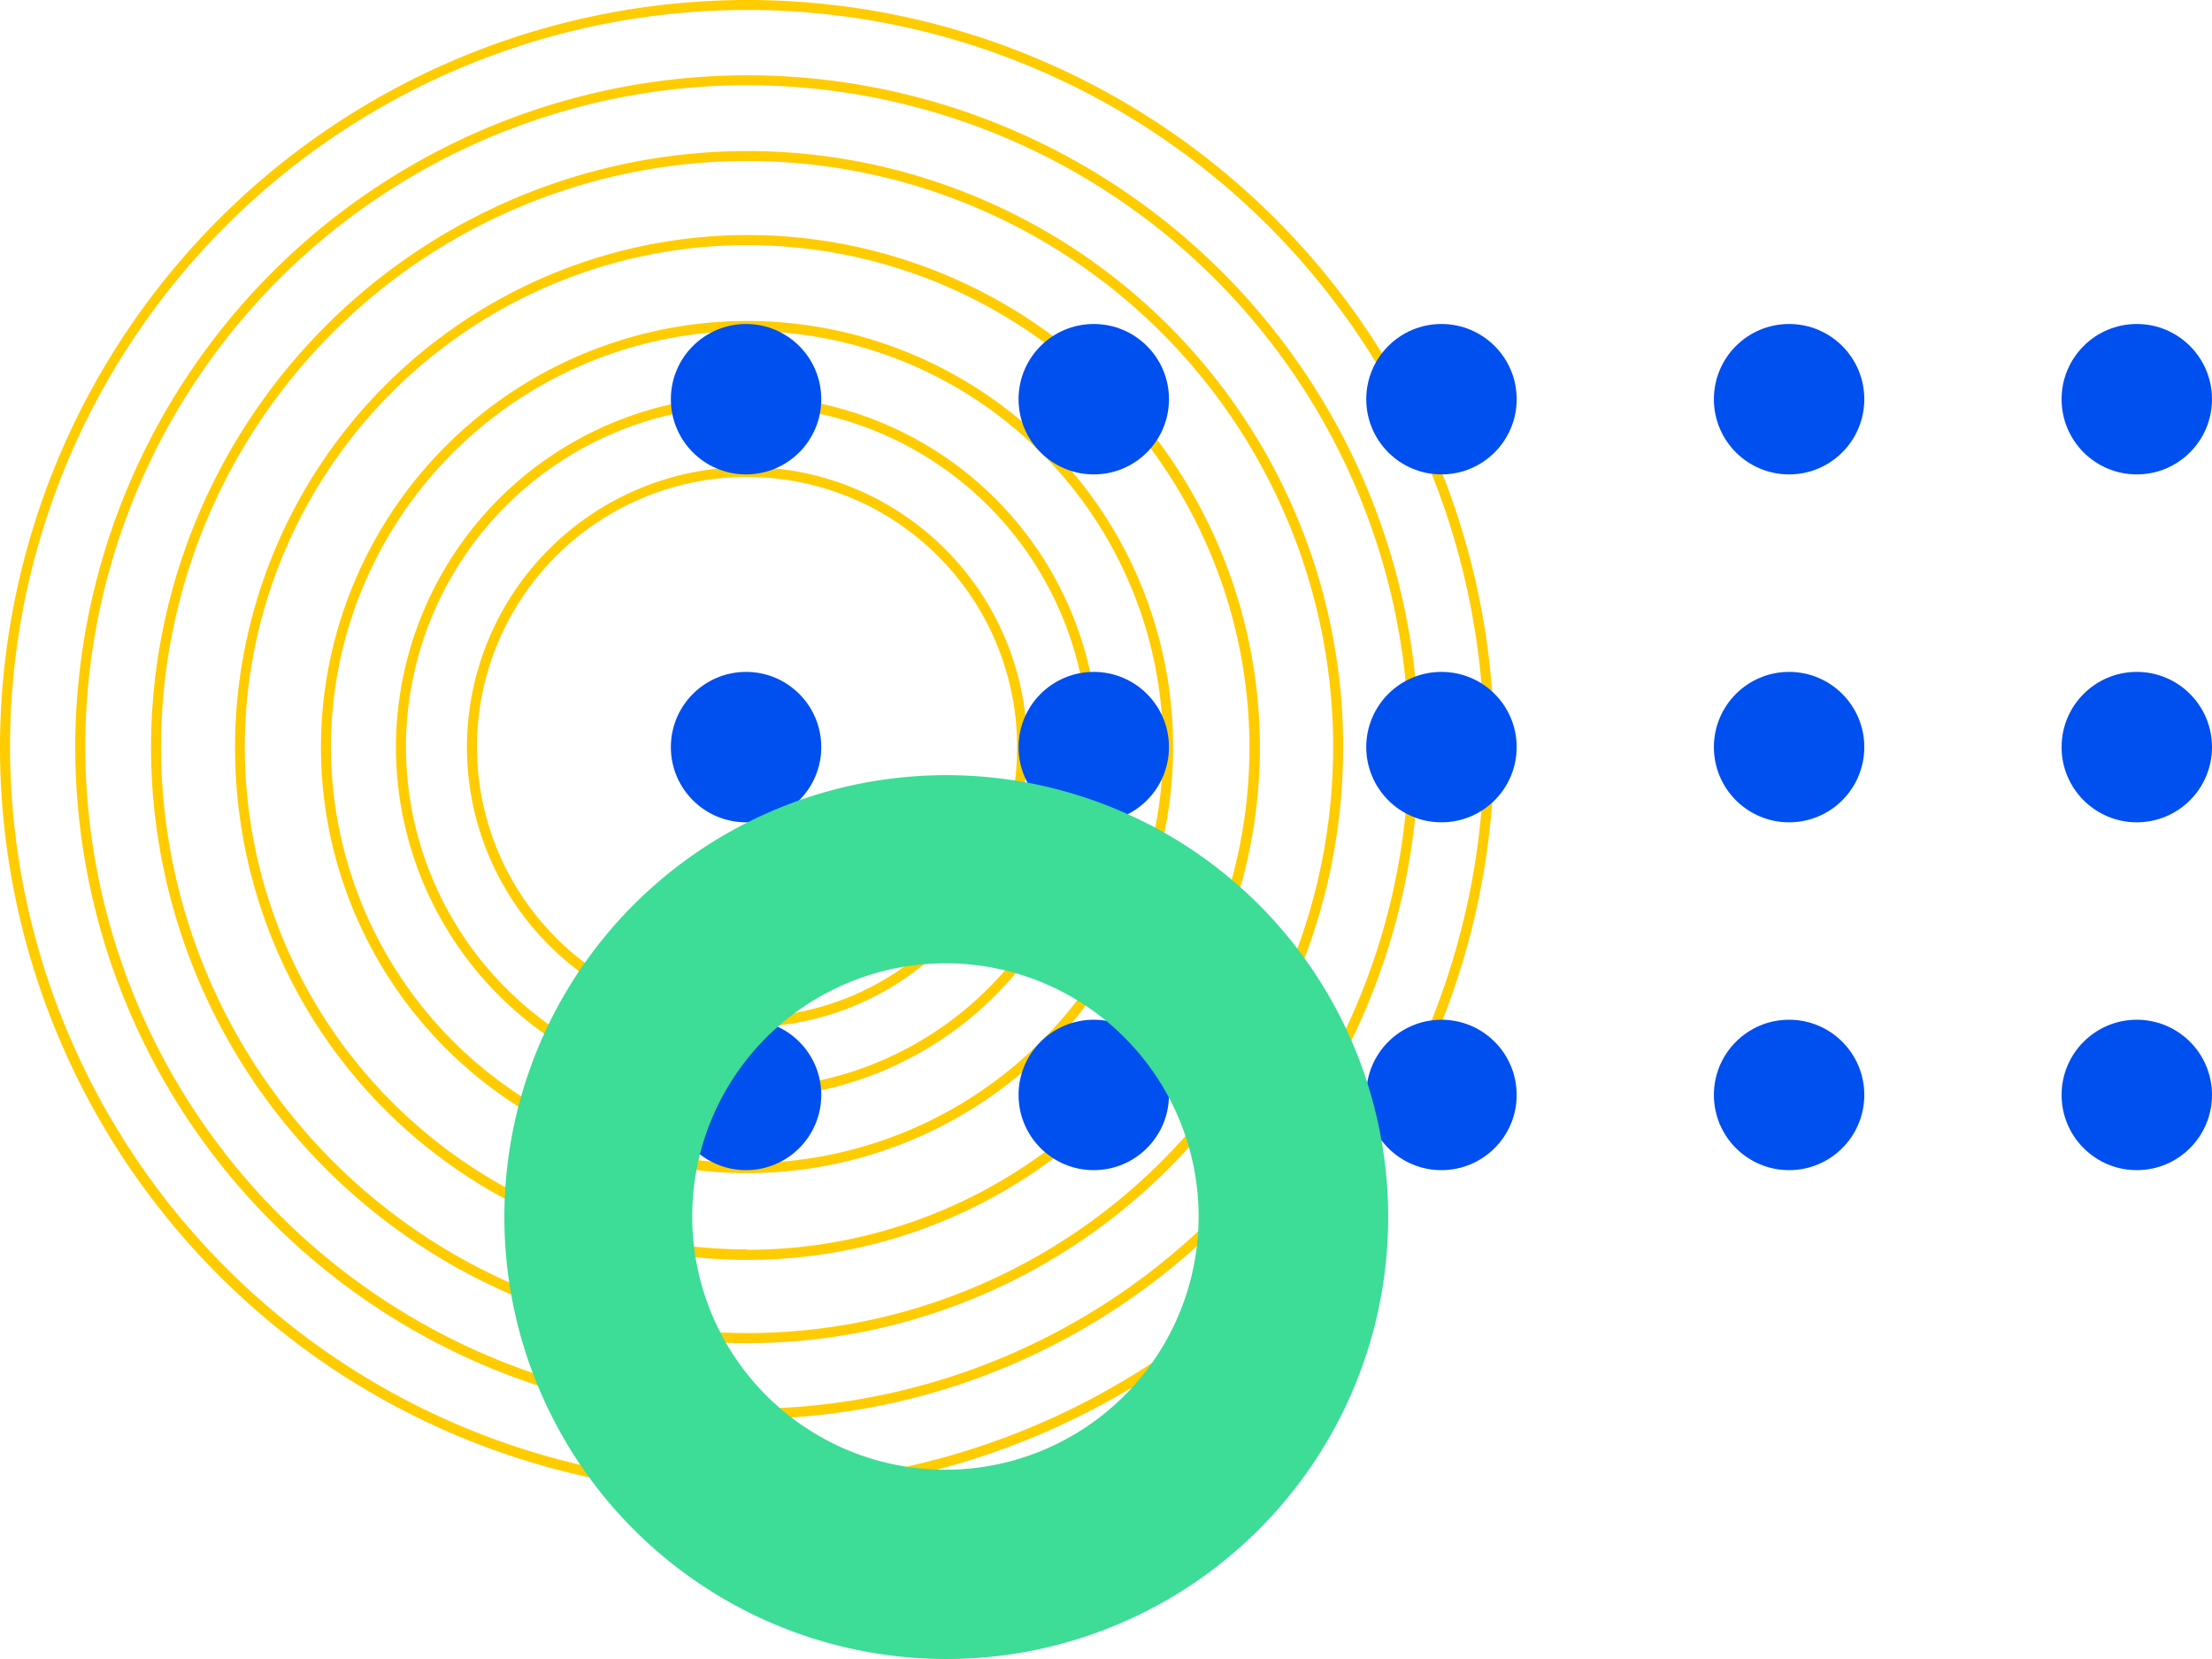
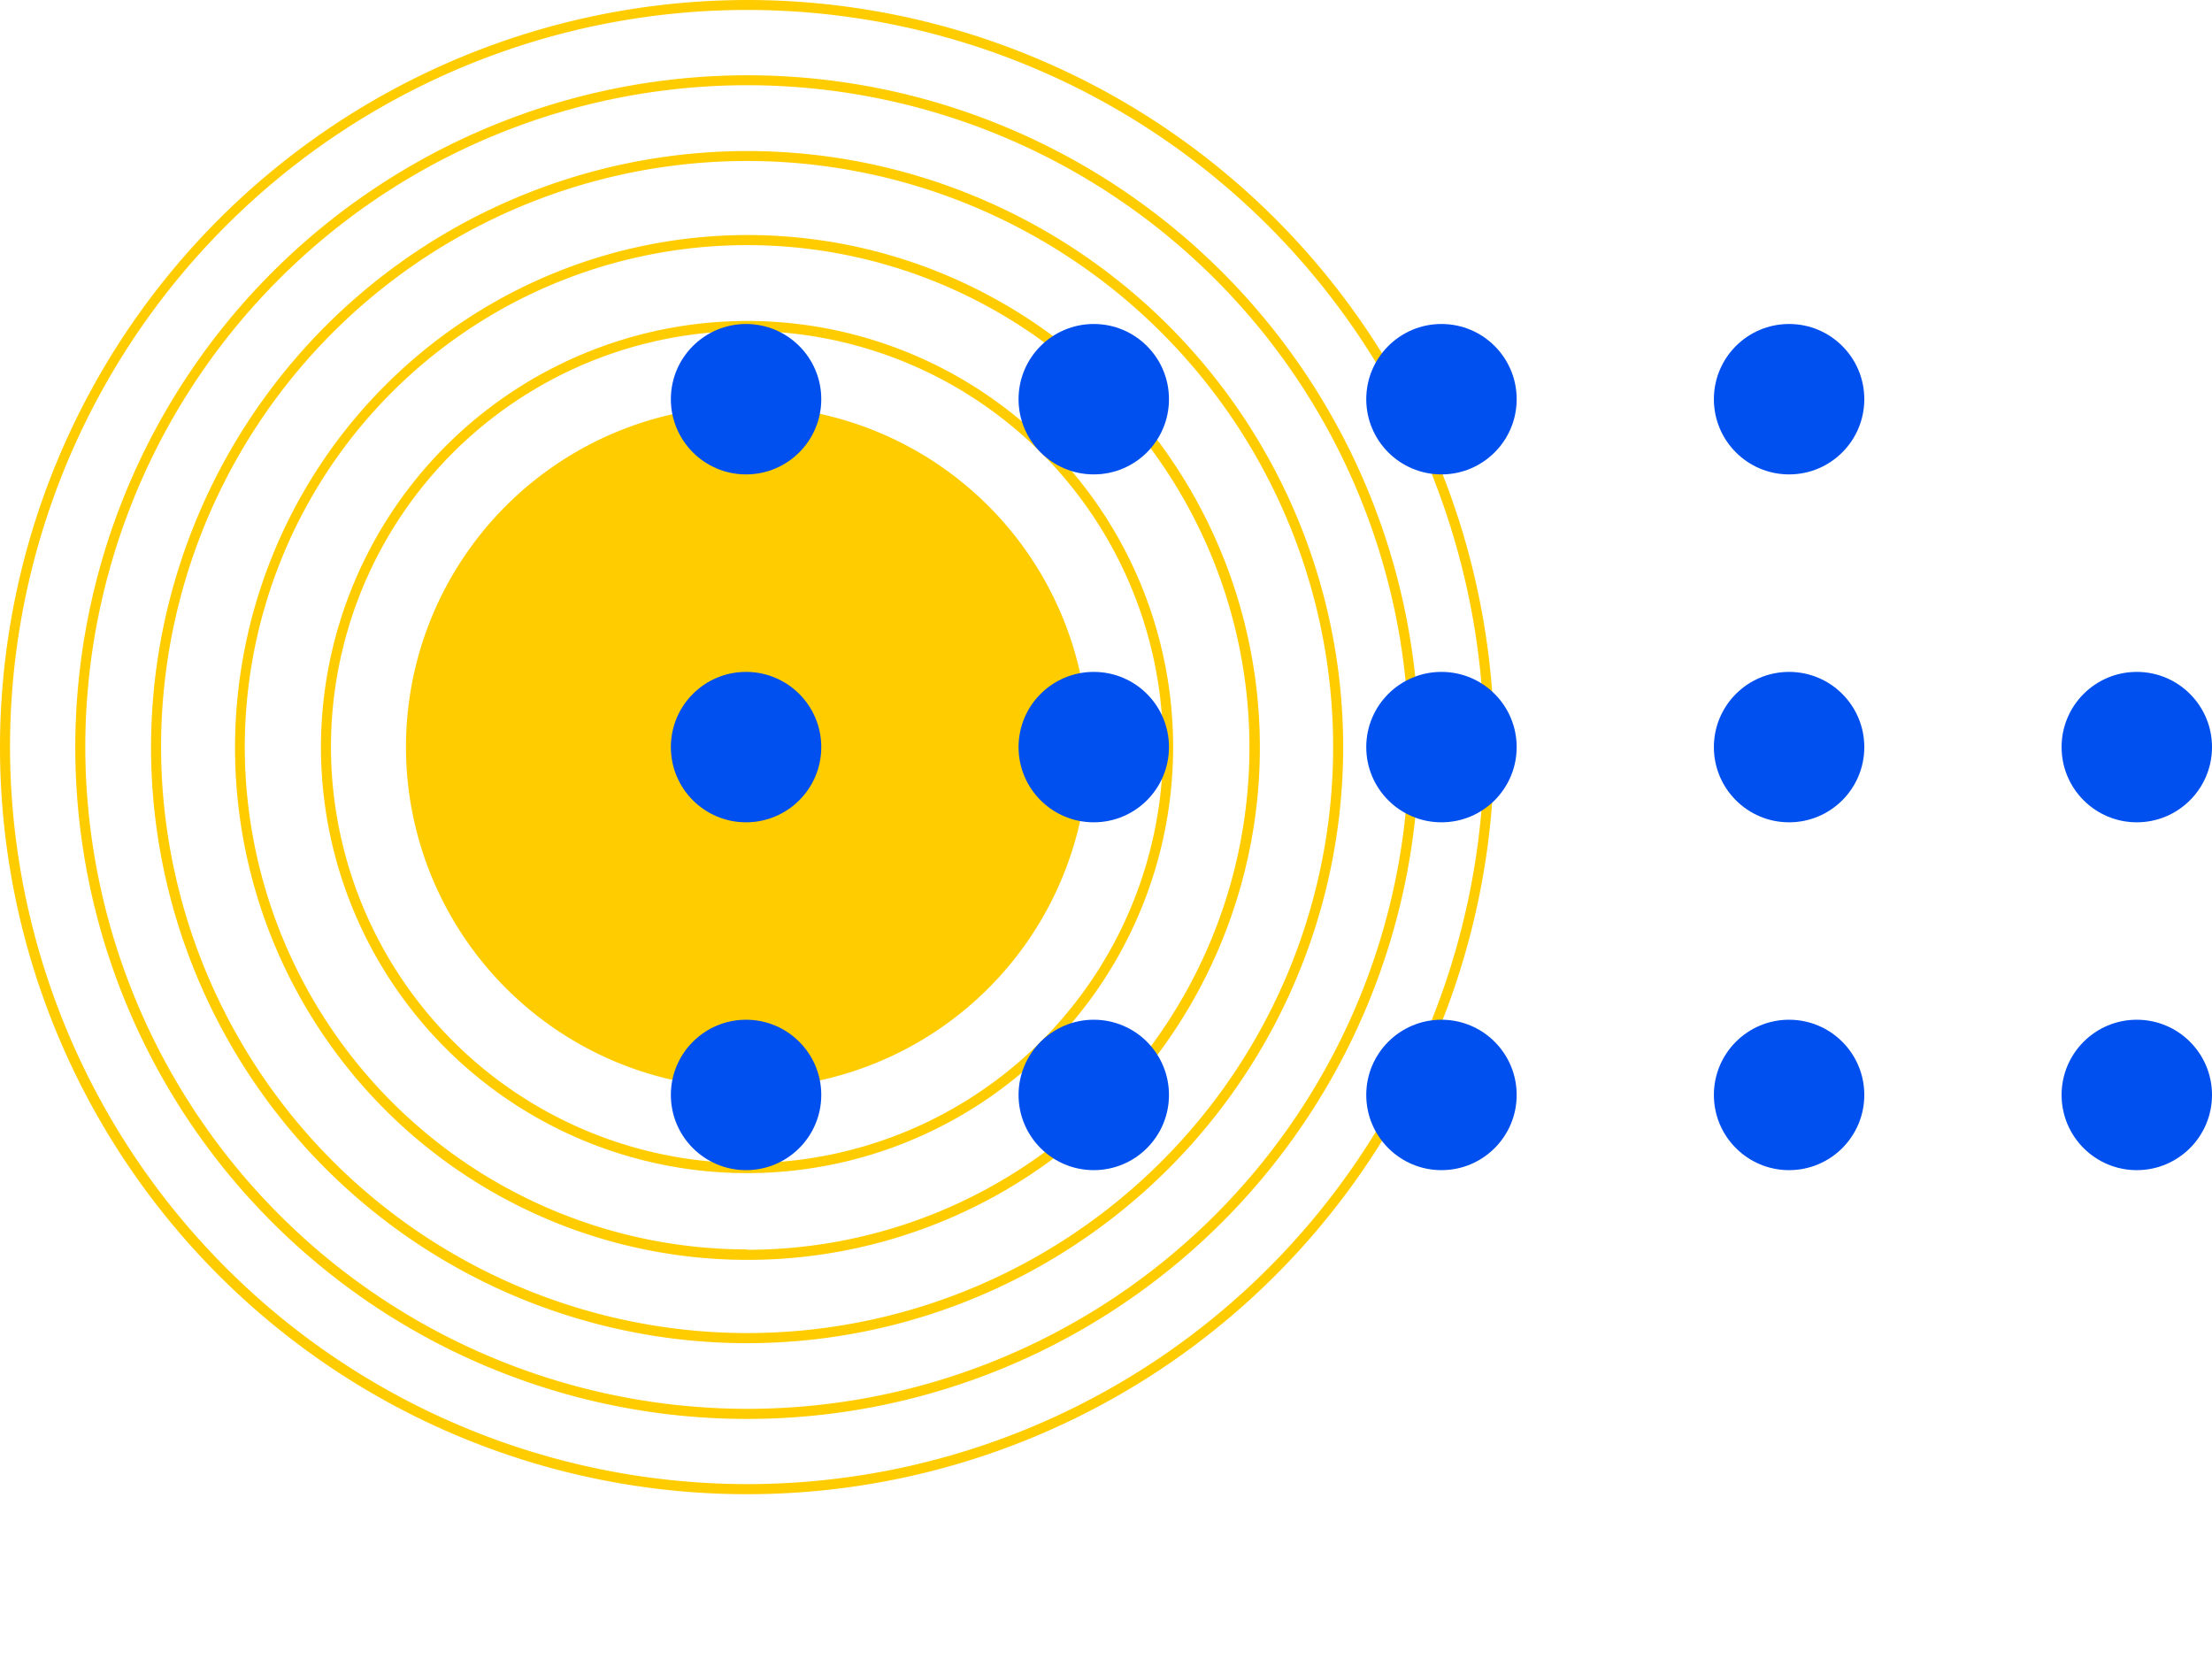
<svg xmlns="http://www.w3.org/2000/svg" id="Layer_1" data-name="Layer 1" viewBox="0 0 320 240">
  <defs>
    <style>
      .cls-1 {
        fill: #fc0;
      }

      .cls-2 {
        fill: #004fef;
      }

      .cls-3 {
        fill: #3ddc97;
      }
    </style>
  </defs>
  <title>LP_CA_format-02</title>
  <g id="Layer_1-2" data-name="Layer 1-2">
    <g>
      <path class="cls-1" d="M108.08,0A108.08,108.08,0,1,1,0,108.08,108.19,108.19,0,0,1,108.08,0Zm0,214.7A106.63,106.63,0,1,0,1.45,108.08,106.75,106.75,0,0,0,108.08,214.7Z" />
      <path class="cls-1" d="M108.08,10.89a97.19,97.19,0,1,1-97.19,97.19A97.29,97.29,0,0,1,108.08,10.89Zm0,192.92a95.74,95.74,0,1,0-95.74-95.73A95.84,95.84,0,0,0,108.08,203.81Z" />
      <path class="cls-1" d="M108.08,21.85a86.23,86.23,0,1,1-86.23,86.22,86.32,86.32,0,0,1,86.23-86.22Zm0,171A84.78,84.78,0,1,0,23.3,108.08,84.87,84.87,0,0,0,108.08,192.85Z" />
      <path class="cls-1" d="M108.08,34A74.13,74.13,0,1,1,34,108.08,74.21,74.21,0,0,1,108.08,34Zm0,146.8a72.67,72.67,0,1,0-72.67-72.67A72.75,72.75,0,0,0,108.08,180.75Z" />
      <path class="cls-1" d="M108.08,46.43a61.64,61.64,0,1,1-61.65,61.64A61.71,61.71,0,0,1,108.08,46.43Zm0,121.83a60.19,60.19,0,1,0-60.2-60.18,60.25,60.25,0,0,0,60.2,60.18Z" />
-       <path class="cls-1" d="M108.08,57.27a50.8,50.8,0,1,1-50.8,50.8,50.86,50.86,0,0,1,50.8-50.8Zm0,100.16a49.35,49.35,0,1,0-49.35-49.35A49.4,49.4,0,0,0,108.08,157.43Z" />
+       <path class="cls-1" d="M108.08,57.27Zm0,100.16a49.35,49.35,0,1,0-49.35-49.35A49.4,49.4,0,0,0,108.08,157.43Z" />
      <path class="cls-1" d="M108.08,67.56a40.52,40.52,0,1,1-40.53,40.52,40.56,40.56,0,0,1,40.53-40.52Zm0,79.58A39.07,39.07,0,1,0,69,108.07a39.11,39.11,0,0,0,39.07,39.07Z" />
    </g>
  </g>
  <g id="Layer_1-2-2" data-name="Layer 1-2">
    <g>
      <g>
        <circle class="cls-2" cx="309.12" cy="158.4" r="10.88" />
        <circle class="cls-2" cx="309.12" cy="108.08" r="10.88" />
-         <circle class="cls-2" cx="309.12" cy="57.75" r="10.88" />
      </g>
      <g>
        <circle class="cls-2" cx="258.82" cy="158.4" r="10.88" />
        <circle class="cls-2" cx="258.82" cy="108.08" r="10.88" />
        <circle class="cls-2" cx="258.82" cy="57.75" r="10.88" />
      </g>
      <g>
        <circle class="cls-2" cx="208.53" cy="158.4" r="10.88" />
        <circle class="cls-2" cx="208.53" cy="108.08" r="10.88" />
        <circle class="cls-2" cx="208.53" cy="57.75" r="10.88" />
      </g>
      <g>
        <circle class="cls-2" cx="158.23" cy="158.4" r="10.88" />
        <circle class="cls-2" cx="158.23" cy="108.08" r="10.88" />
        <circle class="cls-2" cx="158.23" cy="57.75" r="10.88" />
      </g>
      <g>
        <circle class="cls-2" cx="107.93" cy="158.4" r="10.88" />
        <circle class="cls-2" cx="107.93" cy="108.08" r="10.88" />
        <circle class="cls-2" cx="107.93" cy="57.75" r="10.88" />
      </g>
    </g>
  </g>
  <g id="Layer_1-2-3" data-name="Layer 1-2">
-     <path class="cls-3" d="M136.76,240a63.93,63.93,0,1,1,24.92-5,63.67,63.67,0,0,1-24.92,5Zm0-100.64a36.63,36.63,0,1,0,25.91,10.73,36.4,36.4,0,0,0-25.91-10.73Z" />
-   </g>
+     </g>
</svg>